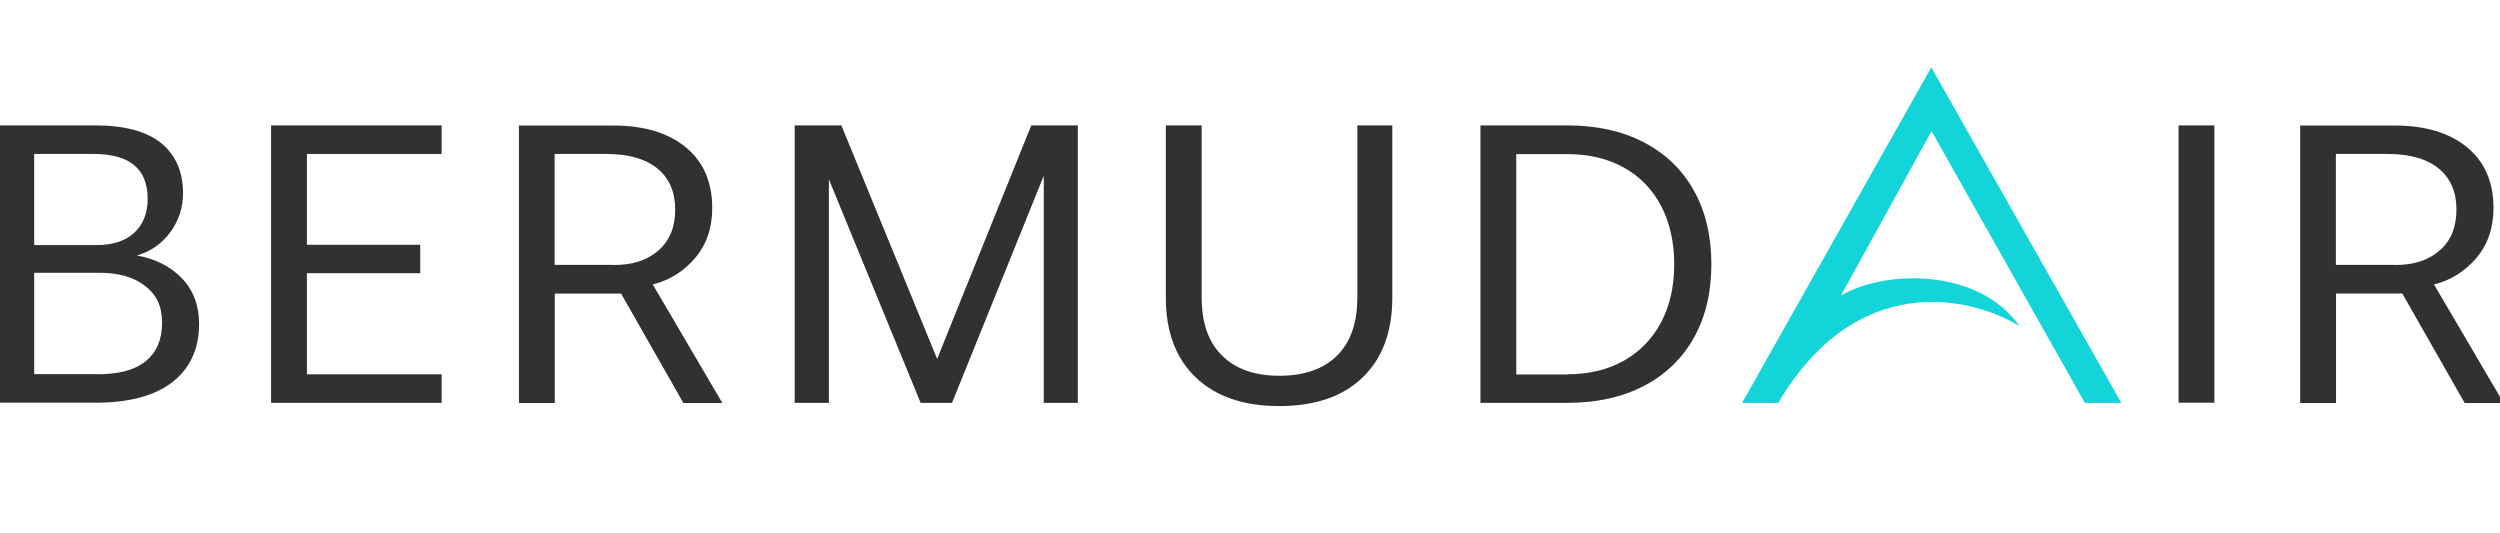
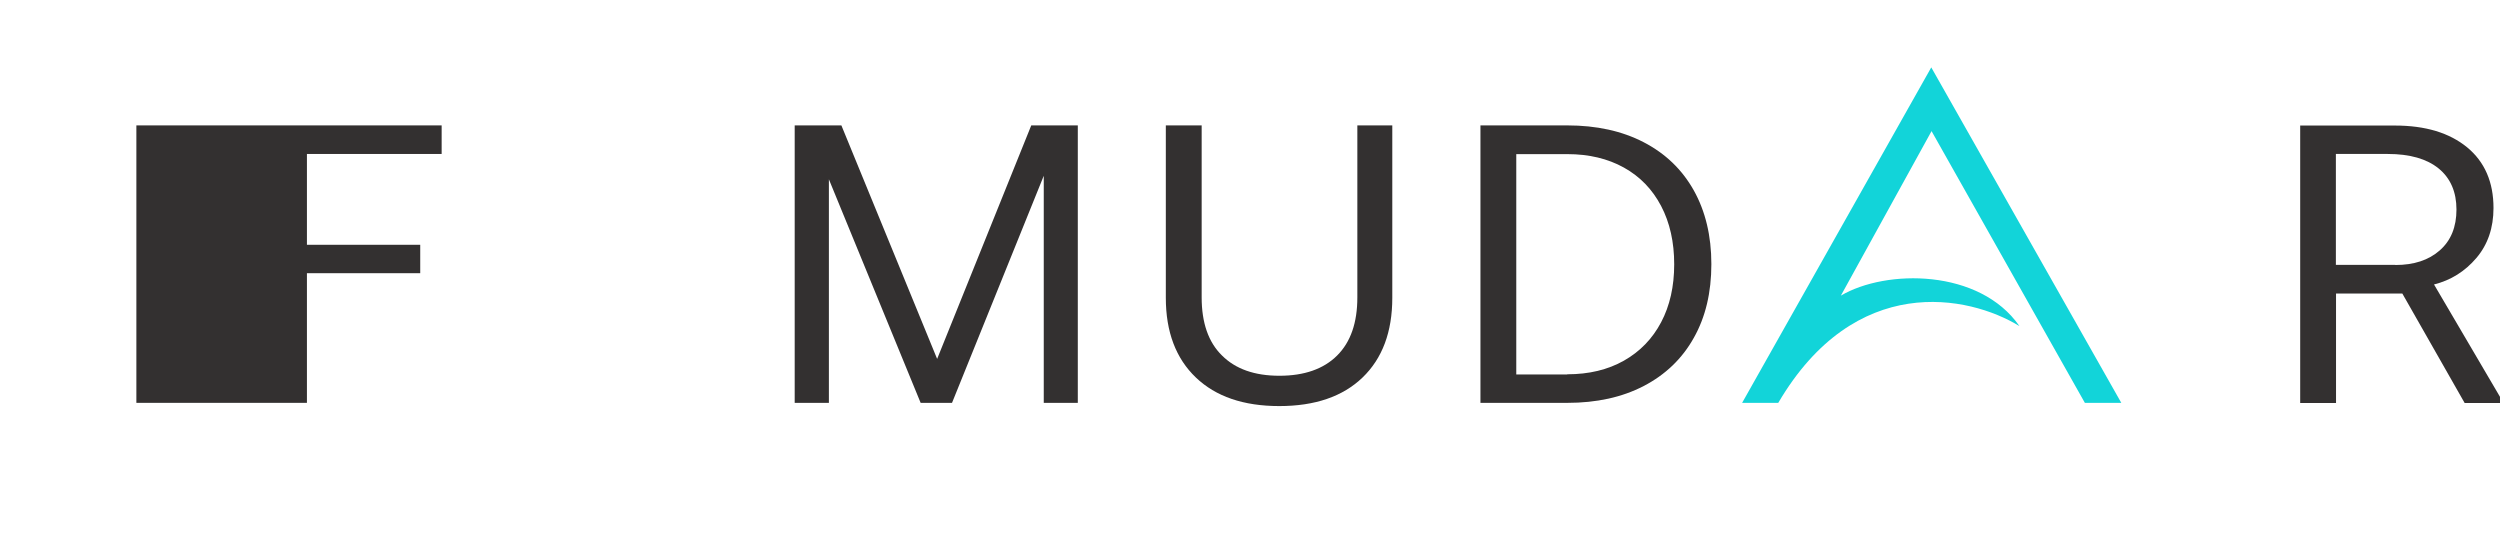
<svg xmlns="http://www.w3.org/2000/svg" version="1.1" id="Layer_1" x="0px" y="0px" width="792px" height="169px" viewBox="-275.5 -65.5 792 169" enable-background="new -275.5 -65.5 792 169" xml:space="preserve">
  <g>
    <g>
-       <path fill="#333030" d="M-244.79,53.075c6.971,0,12.154-1.396,15.545-4.223c3.393-2.833,5.088-6.822,5.088-12.113    c0-5.29-1.791-8.914-5.418-11.696c-3.626-2.785-8.43-4.128-14.46-4.128h-20.633v32.111h19.878V53.075z M-245.025,12.142    c5.276,0,9.281-1.3,12.106-3.945c2.827-2.645,4.193-6.219,4.193-10.72c0-9.467-5.7-14.201-17.053-14.201h-18.889v28.866H-245.025z     M-276.021-25.774h30.714c9.327,0,16.299,1.903,20.915,5.661c4.57,3.759,6.877,9.05,6.877,15.825c0,4.502-1.319,8.631-4.002,12.3    c-2.686,3.666-6.218,6.171-10.647,7.424c5.841,1.022,10.599,3.434,14.273,7.193c3.627,3.805,5.465,8.632,5.465,14.48    c0,7.889-2.826,14.018-8.385,18.377c-5.604,4.412-13.755,6.589-24.448,6.589h-30.76V-25.774z" />
-       <path fill="#333030" d="M-189.618-25.774h54.031v9.05h-42.679v28.772h35.895v9.002h-35.895v32.024h42.679v9.049h-54.031V-25.774z" />
-       <path fill="#333030" d="M-80.954,18.453c5.889,0,10.553-1.531,14.085-4.642c3.532-3.107,5.276-7.424,5.276-12.946    c0-5.523-1.886-9.933-5.653-12.996c-3.77-3.062-9.139-4.593-16.111-4.593h-16.44v35.13h18.842V18.453z M-111.149-25.727h30.054    c9.704,0,17.289,2.319,22.894,6.914c5.558,4.594,8.337,10.999,8.337,19.212c0,6.267-1.789,11.557-5.417,15.827    c-3.627,4.27-8.102,7.053-13.425,8.398l22.045,37.547h-12.341L-78.74,27.503h-21.009v34.669h-11.353v-87.946L-111.149-25.727z" />
+       <path fill="#333030" d="M-189.618-25.774h54.031v9.05h-42.679v28.772h35.895v9.002h-35.895v32.024v9.049h-54.031V-25.774z" />
      <path fill="#333030" d="M-12.907-8.696v70.82h-10.834v-87.898h14.792l30.335,73.977l29.819-73.977h14.745v87.898H55.162V-9.81    L26.098,62.124h-9.939L-12.907-8.696z" />
      <path fill="#333030" d="M103.351,54.096c-6.315-6.034-9.517-14.432-9.517-25.246v-54.624h11.354v54.482    c0,8.031,2.119,14.2,6.452,18.426c4.287,4.27,10.316,6.405,18.182,6.405c7.87,0,13.991-2.136,18.277-6.405    c4.29-4.271,6.409-10.395,6.409-18.426v-54.482h11.071V28.85c0,10.814-3.157,19.212-9.423,25.246    c-6.266,6.035-15.077,9.048-26.38,9.048C118.47,63.144,109.663,60.131,103.351,54.096z" />
      <path fill="#333030" d="M221.015,53.075c6.878,0,12.858-1.44,17.946-4.318c5.087-2.876,9.045-6.963,11.778-12.159    c2.776-5.243,4.148-11.368,4.148-18.376c0-7.009-1.372-13.18-4.148-18.47c-2.778-5.291-6.691-9.327-11.778-12.16    c-5.088-2.831-11.068-4.268-17.946-4.268h-16.159V53.12h16.159V53.075z M193.505-25.774h27.51c9.232,0,17.334,1.763,24.212,5.337    c6.879,3.573,12.154,8.632,15.875,15.269c3.678,6.59,5.559,14.386,5.559,23.343c0,8.956-1.836,16.755-5.559,23.343    c-3.673,6.589-8.996,11.695-15.875,15.271c-6.878,3.573-14.929,5.336-24.212,5.336h-27.51V-25.774z" />
-       <path fill="#333030" d="M426.02-25.774h-11.354v87.849h11.354V-25.774z" />
      <path fill="#333030" d="M483.349,18.453c5.886,0,10.553-1.531,14.081-4.642c3.536-3.107,5.278-7.424,5.278-12.946    c0-5.523-1.884-9.933-5.651-12.996c-3.768-3.062-9.139-4.593-16.114-4.593h-16.438v35.13h18.845V18.453z M453.152-25.727h30.054    c9.706,0,17.29,2.319,22.896,6.914c5.555,4.594,8.337,10.999,8.337,19.212c0,6.267-1.79,11.557-5.419,15.827    c-3.629,4.27-8.102,7.053-13.425,8.398l22.049,37.547h-12.343l-19.739-34.669h-21.009v34.669h-11.354v-87.946L453.152-25.727z" />
      <path fill="#12D4D9" d="M276.404,62.124l59.922-106.275l60.2,106.275h-11.541l-48.569-86.088l-28.731,52.119    c14.321-8.448,43.949-8.541,56.572,9.653c-16.155-9.886-52.05-17.124-76.408,24.316h-11.399H276.404z" />
    </g>
  </g>
</svg>